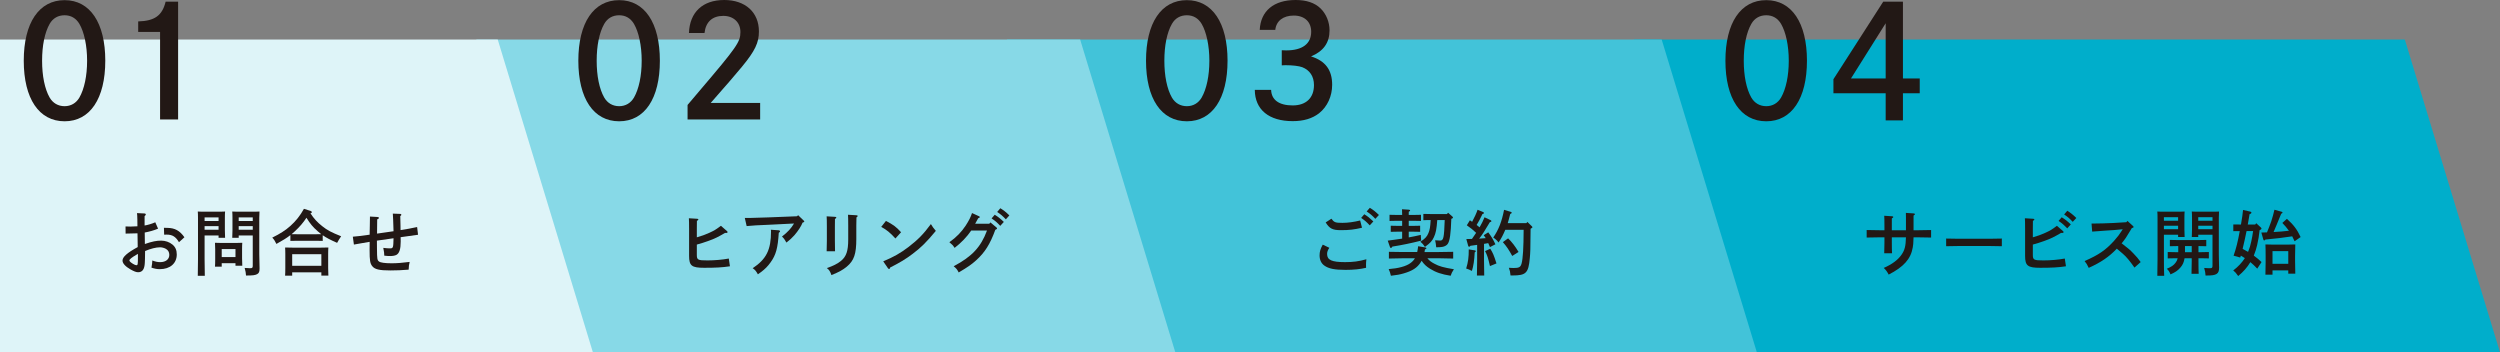
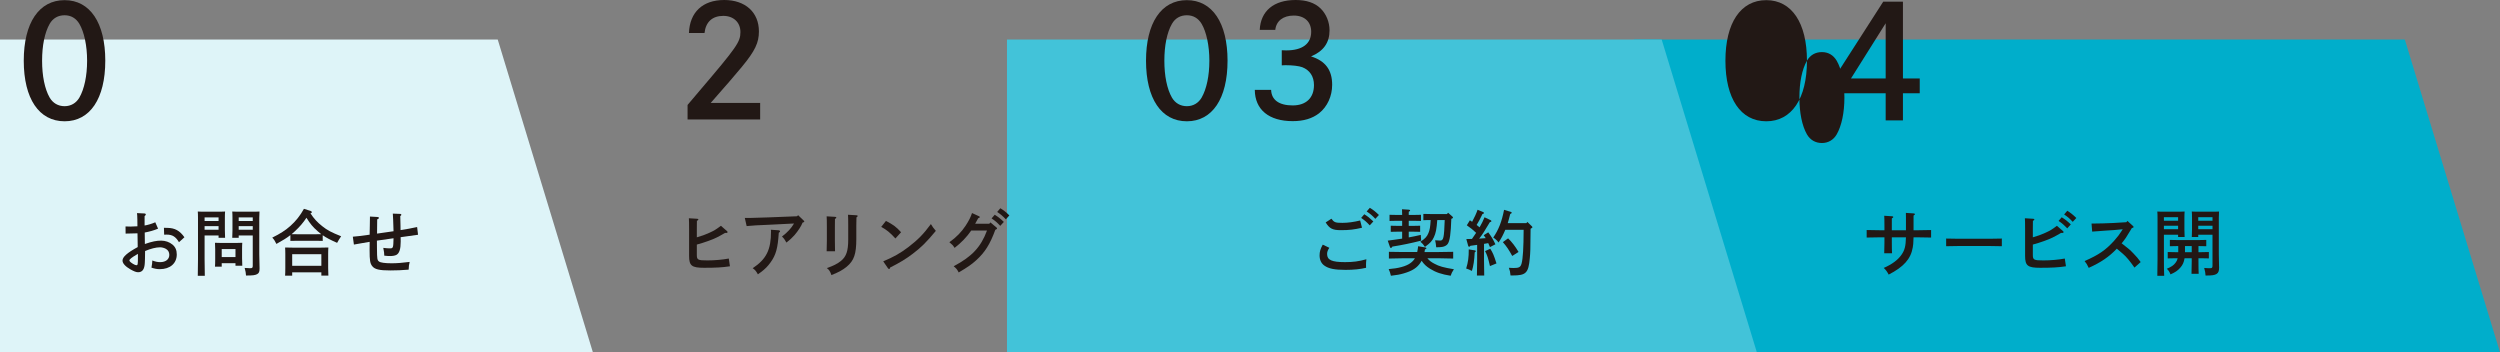
<svg xmlns="http://www.w3.org/2000/svg" id="_レイヤー_2" data-name="レイヤー 2" width="1395.011" height="196.595" viewBox="0 0 1395.011 196.595">
  <rect x="0" y="0" width="1395.011" height="196.595" fill="#808080" stroke="none" />
  <g id="Design">
    <g>
      <polygon points="1395.011 196.595 1341.914 22.077 911.762 22.077 911.762 196.595 1395.011 196.595" fill="#00aecb" />
      <polygon points="980.326 196.595 927.229 22.077 561.895 22.077 561.895 196.595 980.326 196.595" fill="#42c3d9" />
-       <polygon points="655.829 196.595 602.732 22.077 265.828 22.077 265.828 196.595 655.829 196.595" fill="#87d9e7" />
      <polygon points="330.836 196.595 277.74 22.077 0 22.077 0 196.595 330.836 196.595" fill="#def4f8" />
      <g>
        <path d="M58.75,33.883c0,21.156-8.514,33.797-22.703,33.797-14.276,0-22.79-12.642-22.79-33.797S21.771,.086,36.047,.086c14.189,0,22.703,12.642,22.703,33.797ZM27.704,13.33c-2.752,4.815-4.214,12.125-4.214,20.553s1.462,15.738,4.214,20.554c1.806,3.096,4.73,4.816,8.342,4.816,3.526,0,6.45-1.72,8.256-4.816,2.752-4.816,4.3-12.125,4.3-20.554s-1.634-15.996-4.3-20.553c-1.892-3.182-4.73-4.816-8.256-4.816-3.612,0-6.536,1.634-8.342,4.816Z" fill="#221815" />
-         <path d="M77.111,11.954c9.202-.258,13.416-3.268,15.308-11.008h6.966V66.649h-10.062V17.802h-12.211v-5.848Z" fill="#221815" />
      </g>
      <g>
-         <path d="M368.209,33.883c0,21.156-8.514,33.797-22.704,33.797-14.275,0-22.79-12.642-22.79-33.797S331.229,.086,345.505,.086c14.19,0,22.704,12.642,22.704,33.797Zm-31.046-20.553c-2.752,4.815-4.214,12.125-4.214,20.553s1.462,15.738,4.214,20.554c1.806,3.096,4.73,4.816,8.342,4.816,3.526,0,6.45-1.72,8.256-4.816,2.752-4.816,4.3-12.125,4.3-20.554s-1.634-15.996-4.3-20.553c-1.892-3.182-4.729-4.816-8.256-4.816-3.612,0-6.536,1.634-8.342,4.816Z" fill="#221815" />
        <path d="M384.436,18.404c.43-11.61,7.654-18.404,19.694-18.404,11.782,0,19.35,6.88,19.35,17.544,0,6.278-2.15,10.835-9.46,19.693-3.698,4.472-8.428,9.976-17.458,20.21h27.605v9.202h-40.505v-8.084q1.462-1.806,6.622-7.826c20.897-24.51,22.875-27.348,22.875-32.852,0-5.418-3.87-9.03-9.546-9.03-6.106,0-9.804,3.354-10.492,9.546h-8.686Z" fill="#221815" />
      </g>
      <g>
        <path d="M684.977,33.883c0,21.156-8.514,33.797-22.703,33.797-14.276,0-22.79-12.642-22.79-33.797S647.998,.086,662.274,.086c14.189,0,22.703,12.642,22.703,33.797Zm-31.045-20.553c-2.752,4.815-4.214,12.125-4.214,20.553s1.462,15.738,4.214,20.554c1.806,3.096,4.73,4.816,8.342,4.816,3.526,0,6.45-1.72,8.256-4.816,2.752-4.816,4.3-12.125,4.3-20.554s-1.634-15.996-4.3-20.553c-1.892-3.182-4.73-4.816-8.256-4.816-3.612,0-6.536,1.634-8.342,4.816Z" fill="#221815" />
        <path d="M702.934,16.684c.516-10.578,7.826-16.684,20.038-16.684,6.02,0,10.664,1.548,13.932,4.73,3.096,3.01,4.988,7.568,4.988,12.212,0,6.88-3.354,11.61-10.32,14.534,7.998,2.494,11.782,7.568,11.782,15.824,0,6.364-2.666,12.212-7.31,15.91-3.784,2.924-8.6,4.386-14.706,4.386-13.244,0-21.07-6.364-21.156-17.458h9.116c.172,5.59,4.386,8.686,12.04,8.686,7.482,0,11.868-4.214,11.868-11.352,0-4.816-2.322-8.342-6.536-9.976-1.892-.688-5.418-1.118-9.374-1.118l-2.064,.086v-8.428c1.204,.086,1.72,.086,2.494,.086,9.03,0,13.932-3.698,13.932-10.406,0-5.504-3.698-9.03-9.718-9.03-5.934,0-9.804,3.01-10.32,7.998h-8.686Z" fill="#221815" />
      </g>
      <g>
-         <path d="M1008.287,33.883c0,21.156-8.514,33.797-22.703,33.797-14.276,0-22.79-12.642-22.79-33.797S971.308,.086,985.584,.086c14.189,0,22.703,12.642,22.703,33.797Zm-31.045-20.553c-2.752,4.815-4.214,12.125-4.214,20.553s1.462,15.738,4.214,20.554c1.806,3.096,4.73,4.816,8.342,4.816,3.526,0,6.45-1.72,8.256-4.816,2.752-4.816,4.3-12.125,4.3-20.554s-1.634-15.996-4.3-20.553c-1.892-3.182-4.73-4.816-8.256-4.816-3.612,0-6.536,1.634-8.342,4.816Z" fill="#221815" />
+         <path d="M1008.287,33.883c0,21.156-8.514,33.797-22.703,33.797-14.276,0-22.79-12.642-22.79-33.797S971.308,.086,985.584,.086c14.189,0,22.703,12.642,22.703,33.797Zc-2.752,4.815-4.214,12.125-4.214,20.553s1.462,15.738,4.214,20.554c1.806,3.096,4.73,4.816,8.342,4.816,3.526,0,6.45-1.72,8.256-4.816,2.752-4.816,4.3-12.125,4.3-20.554s-1.634-15.996-4.3-20.553c-1.892-3.182-4.73-4.816-8.256-4.816-3.612,0-6.536,1.634-8.342,4.816Z" fill="#221815" />
        <path d="M1071.221,43.773v8.256h-9.374v15.136h-9.632v-15.136h-29.153v-7.826L1050.839,.946h11.008V43.773h9.374Zm-19.006-30.788l-19.35,30.788h19.35V12.986Z" fill="#221815" />
      </g>
      <g>
        <path d="M88.195,127.593c-2.399,1-4.679,1.64-7.438,2.16,.04,2.919,.08,5.039,.08,6.399,4.04-1.4,6.439-1.88,9.119-1.88,2.28,0,4.599,.8,6.279,2.2,1.64,1.36,2.4,3.12,2.4,5.519,0,4.959-3.72,8.199-9.438,8.199-1.68,0-2.839-.24-4.679-.84,.36-2.24,.4-2.44,.48-4,1.76,.68,2.959,.92,4.399,.92,3.08,0,5.08-1.6,5.08-4.04,0-1.479-.64-2.639-1.88-3.359-.92-.52-2.2-.88-3.239-.88-2.32,0-5.279,.76-8.399,2.08-.04,3.959-.08,5.479-.16,6.599-.16,3.6-1.36,5.239-3.76,5.239-1.04,0-2.239-.48-4.199-1.56-2.879-1.64-4.479-3.399-4.479-4.959,0-2,2.64-4.359,8.479-7.519q-.04-1.96-.04-3c0-.08-.04-1.64-.08-4.679-1.52,.08-3.759,.12-6.639,.16l-.04-3.999c1.36,.08,1.959,.08,2.64,.08,1.12,0,2.719-.08,3.999-.16q-.04-.84-.04-3.759c-.04-1.72-.08-2.84-.2-3.6l4.119,.2c.48,0,.8,.24,.8,.56,0,.28-.2,.56-.68,.92v5.239c1.64-.24,4.079-.96,5.959-1.8l1.56,3.56Zm-11.238,14.078c-.36,.2-.64,.36-.84,.48-2.48,1.439-3.919,2.56-3.919,3.159,0,.48,.68,1.08,2,1.92,.92,.52,1.44,.76,1.88,.76,.8,0,.88-.36,.88-4.639v-1.68Zm22.916-6.519c-1.88-3.12-3.68-4.239-6.879-4.239-.4,0-.76,0-1.4,.04l-.12-3.839q.479,0,1.839,.04c4.239,.04,6.959,1.52,9.599,5.239l-3.04,2.76Z" fill="#221815" />
        <path d="M114.162,144.55c0,4.239,.04,7.359,.12,9.358h-3.919c.08-2.28,.12-5.239,.12-9.358v-22.956c0-1.28-.04-2.84-.12-3.56,1.2,.08,2.359,.08,4.039,.08h6.759c1.84,0,3.12,0,4.439-.08-.08,.72-.12,2.28-.12,3.56v6.958c0,1.88,.04,3.24,.12,4.16h-3.64v-1.32h-7.798v13.158Zm7.798-23.236h-7.798v2h7.798v-2Zm0,4.879h-7.798v2h7.798v-2Zm1.76,20.677v1.919h-3.759c.08-.92,.12-2.24,.12-4.239v-5.559c0-1.24-.08-2.799-.12-3.52,.88,.04,1.72,.08,2.879,.08h9.479c1.16,0,2-.04,2.879-.08-.08,.72-.12,2.28-.12,3.52v5.119c0,1.88,.04,3.239,.12,4.159h-3.799v-1.399h-7.679Zm7.679-7.879h-7.679v4.439h7.679v-4.439Zm1.8-6.279h-3.6c.08-.92,.12-2.28,.12-4.16v-6.958c0-1.28-.04-2.84-.12-3.56,1.28,.08,2.56,.08,4.399,.08h6.799c1.68,0,2.8,0,4-.08-.04,.72-.12,2.28-.12,3.56v20.236c0,1.68,.04,4.12,.16,7.719v.44c0,1.68-.36,2.439-1.36,3-1.16,.6-2.439,.76-6.199,.76-.08-1.399-.24-2.399-.76-4.239,1.32,.12,1.96,.16,2.959,.16,1.36,0,1.56-.2,1.56-1.56v-16.717h-7.839v1.32Zm7.839-11.398h-7.839v2h7.839v-2Zm0,4.879h-7.839v2h7.839v-2Z" fill="#221815" />
        <path d="M180.078,134.432c-1.12-.04-2.799-.08-3.959-.08h-10.078c-1.16,0-2.839,.04-3.999,.08v-3.24c-1.96,1.56-4.2,2.919-7.799,4.919-.8-1.68-1.4-2.56-2.32-3.52,4.399-2.16,7.439-4.119,10.119-6.519,3.079-2.759,5.399-5.679,7.559-9.558l3.639,1.16c.48,.16,.76,.4,.76,.72s-.2,.48-.76,.64c1.92,2.959,3.799,4.999,6.599,7.199,2.799,2.24,5.079,3.439,10.518,5.599l-.56,.88c-.36,.48-.919,1.439-1.68,2.799-3.719-1.64-5.959-2.799-8.039-4.239v3.16Zm-17.037,19.396h-3.959c.08-.96,.12-2.279,.12-4.279v-7.918c0-1.24-.04-2.8-.12-3.52,1.4,.04,2.64,.08,4.439,.08h15.317c1.76,0,3-.04,4.399-.08-.08,.72-.12,2.28-.12,3.52v7.999c0,1.88,.04,3.239,.12,4.159h-3.919v-1.839h-16.277v1.879Zm13.078-23.116c1.04,0,2.08-.04,3.12-.04-.6-.48-1.24-1-1.919-1.6-2.68-2.319-4.279-4.239-6.319-7.559-1.839,2.799-3.759,5.039-6.438,7.519-.6,.6-1.2,1.12-1.84,1.64,1.12,0,2.2,.04,3.319,.04h10.078Zm3.2,11.118h-16.277v6.479h16.277v-6.479Z" fill="#221815" />
        <path d="M210.597,121.074c.56,.04,.84,.2,.84,.52,0,.28-.28,.56-.96,.84,0,1.08-.04,3.719-.08,7.918,7.239-1.04,8.798-1.24,9.199-1.32-.2-6.239-.24-7.758-.4-9.838l4.16,.16c.32,0,.6,.24,.6,.52,0,.2-.16,.4-.6,.68q.04,1.56,.12,5.039c0,.24,0,.32,.04,2.8,4.2-.68,5.239-.84,9.239-1.72l.52,4.319c-1.32,.2-3.68,.52-9.719,1.36,.04,1.52,.04,2.319,.04,2.439,0,4.199-.76,6.559-2.399,7.438-.76,.4-2.04,.64-3.319,.64-1.04,0-1.96-.04-3.439-.2-.04-1.359-.12-2.12-.56-4.359,1.64,.2,2.64,.28,3.679,.28,1.84,0,1.92-.28,2.04-5.639-.08,0-3.16,.44-9.279,1.32l.04,4.599c.04,5.679,.16,6.279,1.12,7.039,.8,.64,3.319,1,7.039,1,3.08,0,5.999-.24,10.078-.76-.36,1.4-.52,2.64-.56,4.319-3.879,.32-6.599,.44-10.238,.44-6.119,0-8.719-.6-10.118-2.439-1.16-1.44-1.44-3.24-1.44-8.839l.04-4.679c-.2,.04-.28,.04-.52,.08-1.16,.2-1.36,.24-3.959,.68-1.64,.28-2,.32-4.319,.76l-.6-4.399c2.68-.2,3.479-.32,9.398-1.12v-.96c0-.48,.04-1.84,.08-3.799,.04-2.919,.04-3.279,.08-5.359l4.16,.24Z" fill="#221815" />
      </g>
      <g>
        <path d="M388.832,142.151c0,2.879,.56,3.159,5.919,3.159,3.919,0,8.199-.36,11.918-1.04l.64,4.319c-4.16,.64-7.919,.84-14.398,.84-6.919,0-8.398-1.12-8.398-6.639v-14.998c0-3.119-.04-4.959-.12-5.999l4.599,.28c.44,0,.68,.16,.68,.4s-.2,.44-.8,.8c-.04,1.2-.04,2.6-.04,4.519v4.639c2.68-.76,4.599-1.439,6.879-2.479,2.879-1.32,3.639-1.76,6.559-3.959l3.399,2.96c.2,.16,.32,.4,.32,.56,0,.28-.28,.48-.76,.48l-.64-.04c-3.959,2.32-5.719,3.2-9.079,4.399-1.68,.64-5.159,1.76-6.679,2.12v5.679Z" fill="#221815" />
        <path d="M415.594,121.594h3.52c1.2,0,5.839-.16,9.318-.28l16.317-.64,.6-.6,3.079,2.959c.28,.24,.36,.4,.36,.6q0,.32-.96,.6c-.68,1.879-2.479,4.639-4.52,6.999-1.28,1.44-2.6,2.68-4.479,4.12-1.12-1.96-1.32-2.24-2.479-3.36,3.159-2.439,5.159-4.599,6.719-7.279l-14.397,.72c-6.279,.24-8.079,.36-12.038,.72l-1.04-4.559Zm19.037,6.919c.32,.04,.64,.28,.64,.56s-.2,.48-.72,.84c-.52,8.519-1.56,12.318-4.559,16.478-1.52,2.16-3.24,3.879-5.319,5.399-.8,.6-1.4,1-1.76,1.28-1.16-2-1.64-2.56-2.919-3.399,7.679-5.119,10.238-10.278,10.238-20.637,0-.24-.04-.44-.08-.84l4.479,.32Z" fill="#221815" />
        <path d="M465.991,120.994c.44,0,.68,.16,.68,.4s-.16,.4-.76,.8q0,1.16-.04,4.52v7.639c0,2.799,.04,4.559,.08,5.839h-4.679c.08-1.36,.12-3.199,.12-5.839v-7.639c0-3.16-.04-4.879-.12-5.999l4.719,.28Zm11.838,12.238c0,8.479-1.24,12.158-5.319,15.557-2.279,1.88-4.239,2.959-8.559,4.719-.72-2.08-1.32-3-2.56-3.919,3.439-1.16,6.039-2.479,7.879-3.999,3-2.48,4.039-5.559,4.039-11.958v-7.799c0-3.04-.04-4.879-.12-5.999l4.719,.28c.439,.04,.68,.16,.68,.44,0,.2-.16,.4-.68,.76q-.08,1.16-.08,4.52v7.399Z" fill="#221815" />
        <path d="M494.365,123.274c4.159,2.16,5.679,3.279,8.438,6.319l-3.16,3.479c-2.879-3.2-4.959-4.879-7.918-6.479l2.64-3.319Zm-1.52,22.556c6.039-2.56,9.479-4.519,14.038-7.958,5.319-4.08,8.439-7.239,12.558-12.838,.8,1.399,1.48,2.279,2.759,3.799-5.279,6.359-8.238,9.278-12.917,12.798-3.919,2.959-6.879,4.759-12.558,7.639-.16,.56-.32,.84-.6,.84-.2,0-.52-.2-.68-.48l-2.6-3.799Z" fill="#221815" />
        <path d="M546.151,120.594c.52,.24,.56,.28,.56,.52,0,.28-.12,.4-.88,.68-.32,.64-.88,1.64-1.68,3.04h7.878l.64-.72,3.159,2.64c.48,.4,.52,.44,.52,.68,0,.32-.16,.44-.96,.8-2.919,7.999-5.799,12.598-10.718,17.037-2.56,2.32-4.759,3.839-9.718,6.759-.84-1.64-1.16-2.08-2.799-3.479,10.198-5.359,15.197-10.718,18.597-19.917h-8.798c-2.36,3.479-5.719,6.959-9.278,9.679-1.04-1.56-1.16-1.68-2.92-3.16,3.8-2.68,6.799-5.719,9.159-9.358,1.76-2.72,2.799-4.799,3.479-6.919l3.759,1.72Zm8.918-.76c1.88,1.16,3.12,2.12,5.079,4l-2,2.199c-1.88-2-2.76-2.759-4.839-4.159l1.76-2.04Zm3.12-3.64c1.879,1.16,3.12,2.12,5.039,4l-1.959,2.2c-1.88-1.959-2.76-2.72-4.839-4.119l1.76-2.08Z" fill="#221815" />
      </g>
      <g>
        <path d="M741.77,138.271c-.92,1.399-1.24,2.279-1.24,3.479,0,3.319,2.6,4.519,9.958,4.519,4.559,0,7.639-.4,11.958-1.6-.16,1.439-.2,2.12-.2,3.04,0,.52,0,.88,.04,1.72-3.12,.76-7.039,1.16-11.398,1.16-6.279,0-9.519-.68-11.958-2.439-1.68-1.2-2.6-3.2-2.6-5.599,0-2.08,.4-3.52,1.76-6.039l3.679,1.76Zm1.16-16.237c1.48,2.04,2.16,2.319,6.159,2.319,3,0,6.439-.48,9.878-1.32l1.04,4.04c-4.319,1.04-7.239,1.36-11.798,1.36-4.599,0-6.319-.84-8.479-4.319l3.199-2.08Zm18.357-2.479c1.88,1.16,3.08,2.12,5.039,3.999l-2,2.2c-1.839-1.959-2.759-2.759-4.799-4.159l1.76-2.04Zm3.08-3.6c1.92,1.16,3.12,2.12,5.079,4l-2,2.16c-1.84-1.96-2.76-2.72-4.839-4.12l1.76-2.04Z" fill="#221815" />
        <path d="M782.407,129.273h-2.36c-1.2,0-2.879,.04-3.999,.08v-3.399c1.12,.04,2.799,.08,3.999,.08h2.36v-2.839h-3.04c-1.16,0-2.84,.04-4,.08v-3.439c1.16,.08,2.84,.08,4,.08h3.04c-.04-2.08-.04-2.16-.08-3.16l3.799,.24c.44,.04,.72,.2,.72,.4,0,.24-.2,.48-.76,.8v1.72h2.839c1.16,0,2.84,0,4-.08v3.439c-1.16-.04-2.839-.08-4-.08h-2.839v2.839h2.36c1.16,0,2.839-.04,3.999-.08v3.399c-1.16-.04-2.839-.08-3.999-.08h-2.36v3.199c2.24-.4,4.519-.88,6.719-1.399l.2,3.199c-5.679,1.44-10.479,2.439-16.038,3.319-.44,.64-.6,.8-.8,.8-.24,0-.48-.24-.56-.52l-1.24-3.6q1.319-.16,4.159-.56c1.2-.16,2.52-.36,3.879-.56v-3.879Zm20.517,11.358c2.52,0,5.919-.04,7.958-.12v3.76c-2.12-.08-5.519-.16-7.958-.16h-6.439c1.04,1.28,2.2,2.16,3.919,3.04,2.639,1.44,5.039,2.12,10.878,3.08-1.08,1.68-1.36,2.239-1.8,3.639-5.119-.8-8.318-1.919-11.478-3.879-2.12-1.32-3.479-2.6-4.719-4.479-.16,.28-.32,.56-.52,.84-1.919,3.04-4.639,4.799-9.478,6.199-2.16,.64-3.76,.92-7.159,1.32-.28-1.32-.68-2.52-1.24-3.719,5.399-.4,9.679-1.56,12.038-3.279,1.12-.8,1.959-1.64,2.6-2.76h-6.559c-2.199,0-5.799,.08-7.958,.16v-3.76c2.04,.08,5.639,.12,7.958,.12h7.839c.24-1.08,.4-2.16,.52-3.239l3.799,.64c.6,.12,.8,.24,.8,.52,0,.24-.16,.36-.8,.64-.08,.52-.16,1-.24,1.439h8.039Zm5.119-21.916l2.439,2.159c.2,.16,.28,.36,.28,.56,0,.24-.16,.4-.92,.68-.28,8.398-.84,12.397-2.04,14.038-.64,.84-1.76,1.439-3.08,1.64-.8,.12-1.479,.16-3.319,.2-.16-1.879-.24-2.359-.6-3.919,1.16,.12,2,.16,2.799,.16,1.88,0,2.2-1.32,2.56-11.438h-4.159c-.36,4.999-.8,7.279-1.88,9.559-1,2.159-2,3.199-4.999,5.439-.84-1.32-1.32-1.88-2.56-2.879,2.64-1.72,3.719-2.88,4.519-4.879,.76-1.8,1-3.399,1.24-7.239h-.12c-1.16,0-2.84,0-3.959,.08v-3.52c1.12,.04,2.799,.08,3.959,.08h9.198l.64-.72Z" fill="#221815" />
        <path d="M823.007,139.711c.32,.04,.48,.2,.48,.44,0,.2-.04,.24-.28,.44l-.32,.24c-.2,4.279-.68,7.599-1.56,10.358-1.36-.72-1.92-.959-3.2-1.359,1.08-3.439,1.48-6.359,1.44-10.678l3.439,.56Zm8.398-1.839c-.36-.84-.68-1.56-.96-2.2-.8,.12-1.56,.28-2.359,.4v9.479c0,3.679,.04,6.439,.12,8.198h-4.079c.08-1.759,.12-4.519,.12-8.198v-8.918c-1.28,.16-2.56,.36-3.759,.52-.32,.4-.52,.56-.72,.56s-.44-.24-.52-.56l-1.04-3.759c1.16,0,2.2-.04,3.16-.08,.8-1.12,1.56-2.239,2.319-3.399-1.68-1.64-3.08-2.719-5.199-4.199l1.72-2.799c.44,.28,.84,.56,1.24,.84,1.28-2.32,2.52-5.079,3.04-6.719l3.2,1.32c.2,.08,.36,.36,.36,.52,0,.24-.28,.44-.84,.56-1.12,2.399-2.24,4.519-3.24,6.079,.56,.44,1.12,.84,1.64,1.319,1.2-2.04,2.08-3.839,2.759-5.599l3.399,1.6c.24,.12,.44,.36,.44,.56,0,.28-.28,.44-.88,.6-3.04,5.119-3.999,6.679-5.959,9.159,1.24-.08,2.439-.16,3.68-.28-.36-.6-.72-1.08-1.12-1.64l2.52-1.6c1.84,2.479,2.84,4.159,4,6.679l-3.04,1.56Zm.16,.919c1.439,2.24,2,3.56,3.479,8.199l-3.639,1.48c-1.08-4.719-1.48-5.919-2.72-8.359l2.88-1.32Zm23.236-12.518c.2,.2,.28,.36,.28,.52,0,.24-.16,.44-1,.84-.12,12.758-.12,12.838-.44,16.397-.72,8.319-2.12,9.679-9.599,9.679h-1.16c-.2-2.08-.32-2.52-.92-4.279,.48,.04,2.12,.12,2.64,.12,3.04,0,3.879-.48,4.439-2.479,.76-2.72,1.12-8.758,1.16-18.837h-10.238c-1.24,2.919-2.28,4.919-3.759,7.079-.68-1-2.04-2.24-2.959-2.76,3.04-4.479,4.759-8.918,6.039-15.478l3.799,1.16c.32,.12,.479,.28,.479,.52q0,.28-.84,.64c-.6,2.319-1,3.879-1.399,5.119h10.398l.56-.68,2.52,2.439Zm-13.278,6.719c2.24,2.2,3.879,4.319,5.839,7.599l-3.52,2.24c-2-3.639-3.12-5.279-5.239-7.719l2.919-2.12Z" fill="#221815" />
      </g>
      <g>
        <path d="M1063.527,128.473v-7.119l-.04-2.56,4.279,.28c.52,.04,.76,.16,.76,.44,0,.24-.16,.4-.76,.76v8.199h2.64c2.2,0,5.359-.04,7.159-.12v4.199c-1.88-.04-5.039-.12-7.159-.12h-2.64c-.16,3.879-.16,4.12-.44,5.639-1.08,6.399-5.039,10.838-13.438,15.158-.8-1.56-1.6-2.68-2.76-3.72,4.679-2.04,7.958-4.519,9.918-7.358,1.8-2.6,2.359-4.799,2.479-9.719h-7.879v3.04c0,2.64,.04,4.679,.12,5.839h-4.359c.08-1.36,.12-3.2,.12-5.839v-3.04h-2.759c-1.96,0-5.439,.08-7.159,.12v-4.199c1.64,.08,5.119,.12,7.159,.12h2.759v-2.08c0-3.16-.04-4.879-.12-5.999l4.359,.28c.44,.04,.68,.16,.68,.44,0,.24-.12,.32-.8,.76v6.599h7.879Z" fill="#221815" />
        <path d="M1117.033,137.392c-1.88-.04-5.039-.12-7.159-.12h-16.757c-1.96,0-5.439,.08-7.159,.12v-4.279c1.64,.04,5.119,.12,7.159,.12h16.757c2.199,0,5.359-.04,7.159-.12v4.279Z" fill="#221815" />
        <path d="M1134.328,142.151c0,2.879,.56,3.159,5.919,3.159,3.919,0,8.199-.36,11.918-1.04l.64,4.319c-4.16,.64-7.919,.84-14.398,.84-6.919,0-8.398-1.12-8.398-6.639v-14.998c0-3.119-.04-4.959-.12-5.999l4.599,.28c.44,0,.68,.16,.68,.4s-.2,.44-.8,.8c-.04,1.2-.04,2.6-.04,4.519v4.639c2.68-.76,4.599-1.439,6.879-2.479,2.879-1.32,3.639-1.76,6.559-3.959l3.399,2.96c.2,.16,.32,.4,.32,.56,0,.28-.28,.48-.76,.48l-.64-.04c-3.959,2.32-5.719,3.2-9.079,4.399-1.68,.64-5.159,1.76-6.679,2.12v5.679Zm16.117-20.917c1.88,1.16,3.12,2.12,5.079,3.999l-2,2.2c-1.88-1.959-2.76-2.759-4.839-4.159l1.76-2.04Zm3.12-3.64c1.879,1.2,3.119,2.16,5.039,4.04l-2,2.16c-1.84-1.96-2.72-2.72-4.799-4.12l1.76-2.08Z" fill="#221815" />
        <path d="M1167.077,124.753c3.399,0,9.159-.16,12.118-.32l7.318-.44,.6-.72,3.04,2.759c.32,.32,.4,.4,.4,.64s-.16,.36-.48,.44l-.48,.12c-3.359,5.639-3.52,5.839-5.719,8.559,.12,.08,.36,.24,.56,.4,3.52,2.719,3.959,3.079,6.079,5.279,1.72,1.76,2.52,2.72,4,4.759l-3.479,3.08c-2.72-3.879-4.439-5.919-6.439-7.679q-2.879-2.479-3.399-2.879c-4.279,4.519-8.838,7.639-15.677,10.718-.96-2-1.28-2.52-2.32-3.799,7.879-3.439,11.838-6.159,16.517-11.358,1.84-2.04,3.16-3.799,4.239-5.559q.32-.48,.52-.84l-5.039,.48c-.36,.04-1.76,.12-3.799,.24-1.92,.12-6.359,.44-8.199,.6l-.36-4.479Z" fill="#221815" />
        <path d="M1207.473,144.55c0,4.239,.04,7.359,.16,9.358h-3.839c.08-2.28,.12-5.239,.12-9.358v-22.956c0-1.28-.04-2.84-.12-3.56,1.2,.08,2.359,.08,4.039,.08h6.759c1.84,0,3.12,0,4.439-.08-.08,.72-.12,2.28-.12,3.56v6.479c0,1.879,.04,3.239,.12,4.159h-3.64v-1.24h-7.918v13.558Zm7.918-23.356h-7.918v1.959h7.918v-1.959Zm0,4.759h-7.918v1.959h7.918v-1.959Zm3.6,18.157c-.36,2.28-1.08,3.799-2.399,5.279-1.44,1.64-2.8,2.56-5.439,3.719-.52-1.4-1.24-2.439-2.08-3.12,2.6-1.12,3.839-1.959,4.879-3.359,.6-.76,.959-1.479,1.2-2.52h-1.56c-1.2,0-2.88,.04-4,.08v-3.56c1.12,.04,2.799,.08,4,.08h1.879v-3.399h-.68c-1.2,0-2.879,.04-4,.08v-3.52c1.12,.04,2.8,.08,4,.08h12.318c1.2,0,2.879-.04,3.999-.08v3.52c-1.12-.04-2.799-.08-3.999-.08h-.36v3.399h1.799c1.2,0,2.88-.04,4-.08v3.56c-1.12-.04-2.799-.08-4-.08h-1.799v1.68c0,3,.04,5.559,.12,6.999h-3.999c.08-1.56,.12-3.76,.12-6.999v-1.68h-4Zm.24-3.399h3.76v-3.399h-3.76v3.399Zm7.399-8.479h-3.6c.08-.92,.12-2.28,.12-4.159v-6.479c0-1.28-.04-2.84-.12-3.56,1.28,.08,2.56,.08,4.399,.08h6.799c1.68,0,2.8,0,4-.08-.04,.72-.12,2.28-.12,3.56v20.236q0,1.04,.12,6.319c.04,.56,.04,.919,.04,1.08,0,2-.36,2.919-1.36,3.6-1.16,.72-2.399,.919-6.199,.919-.08-1.399-.24-2.399-.76-4.239,1.32,.12,1.96,.16,3.04,.16,1.4,0,1.6-.2,1.6-1.56v-17.117h-7.958v1.24Zm7.958-11.038h-7.958v1.959h7.958v-1.959Zm0,4.759h-7.958v1.959h7.958v-1.959Z" fill="#221815" />
-         <path d="M1259.552,149.909c-1.36-1.439-2.52-2.56-3.839-3.639-1.76,2.959-3.879,5.359-6.799,7.759-1.32-1.88-1.48-2.04-2.76-3.12,2.64-2,4.839-4.319,6.479-6.879-.76-.48-1.479-.96-2.24-1.4-.12,.4-.2,.76-.32,1.08l-3.719-1.04c1.44-4.119,2.359-7.798,3.439-13.717h-.4c-1.08,0-2.36,0-3.2,.04v-3.759l3.2,.04h1.08c.64-3.639,.96-5.959,1.16-8.119l4.159,.96c.28,.08,.52,.32,.52,.56s-.24,.52-.56,.64l-.48,.2c-.2,1.04-.24,1.28-.64,3.719-.12,.64-.24,1.32-.36,2.04h4.16l.56-.72,2.56,2.359c.24,.24,.36,.4,.36,.6,0,.32-.2,.52-.64,.72l-.4,.2c-.28,2.759-.72,5.559-1.36,8.278-.48,2.04-1.08,4-1.879,5.919,1.52,1.08,2.879,2.24,4.319,3.6l-2.399,3.679Zm-5.959-20.956c-.68,3.319-1.4,6.639-2.2,9.918,1,.52,2.04,1.12,3.04,1.68,.8-1.879,1.4-3.879,1.8-5.879,.4-1.879,.76-3.799,1-5.719h-3.639Zm19.677-10.758c.24,.08,.4,.28,.4,.44,0,.2-.24,.4-.76,.64q-.8,1.92-2.479,6.039c-.48,1.24-.96,2.399-1.76,4.159,2.839-.16,5.719-.36,8.559-.72-1.12-1.56-2.36-3-3.68-4.359l2.56-2.279c3.68,3.279,5.719,5.999,7.639,10.158l-3.359,2.359c-.4-.92-.84-1.879-1.32-2.759-3.199,.48-5.159,.76-6.958,.959q-5.719,.56-7.999,.84c-.36,.4-.52,.52-.68,.52-.2,0-.4-.2-.48-.52l-1.12-3.919c1.04-.04,2.12-.04,3.159-.08,.84-2.04,1.64-4.08,2.36-6.119,.72-2.16,1.28-4.319,1.8-6.519l4.119,1.16Zm-5.199,35.074h-3.959c.08-1.6,.12-3.919,.12-7.039v-3.479c0-2.399-.04-5.079-.12-6.359,1.08,.04,2.04,.08,3.399,.08h9.878c1.4,0,2.36-.04,3.399-.08q-.04,1.28-.12,6.359v2.919c0,3.2,.04,5.519,.12,7.039h-3.919v-1.84h-8.798v2.4Zm8.798-13.118h-8.798v7.039h8.798v-7.039Z" fill="#221815" />
      </g>
    </g>
  </g>
</svg>